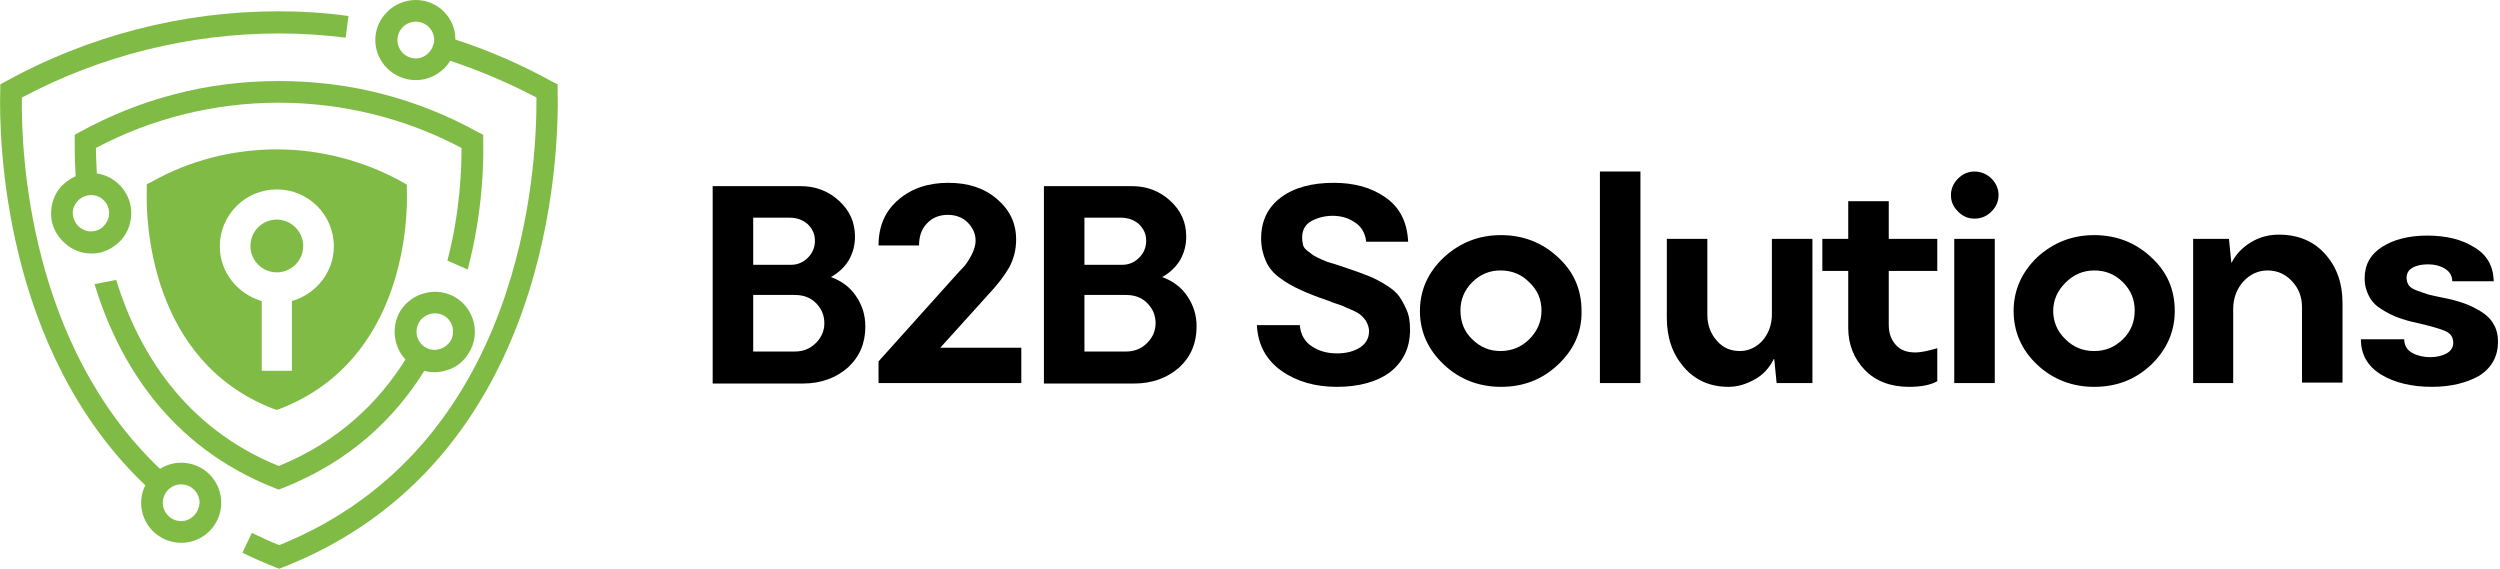
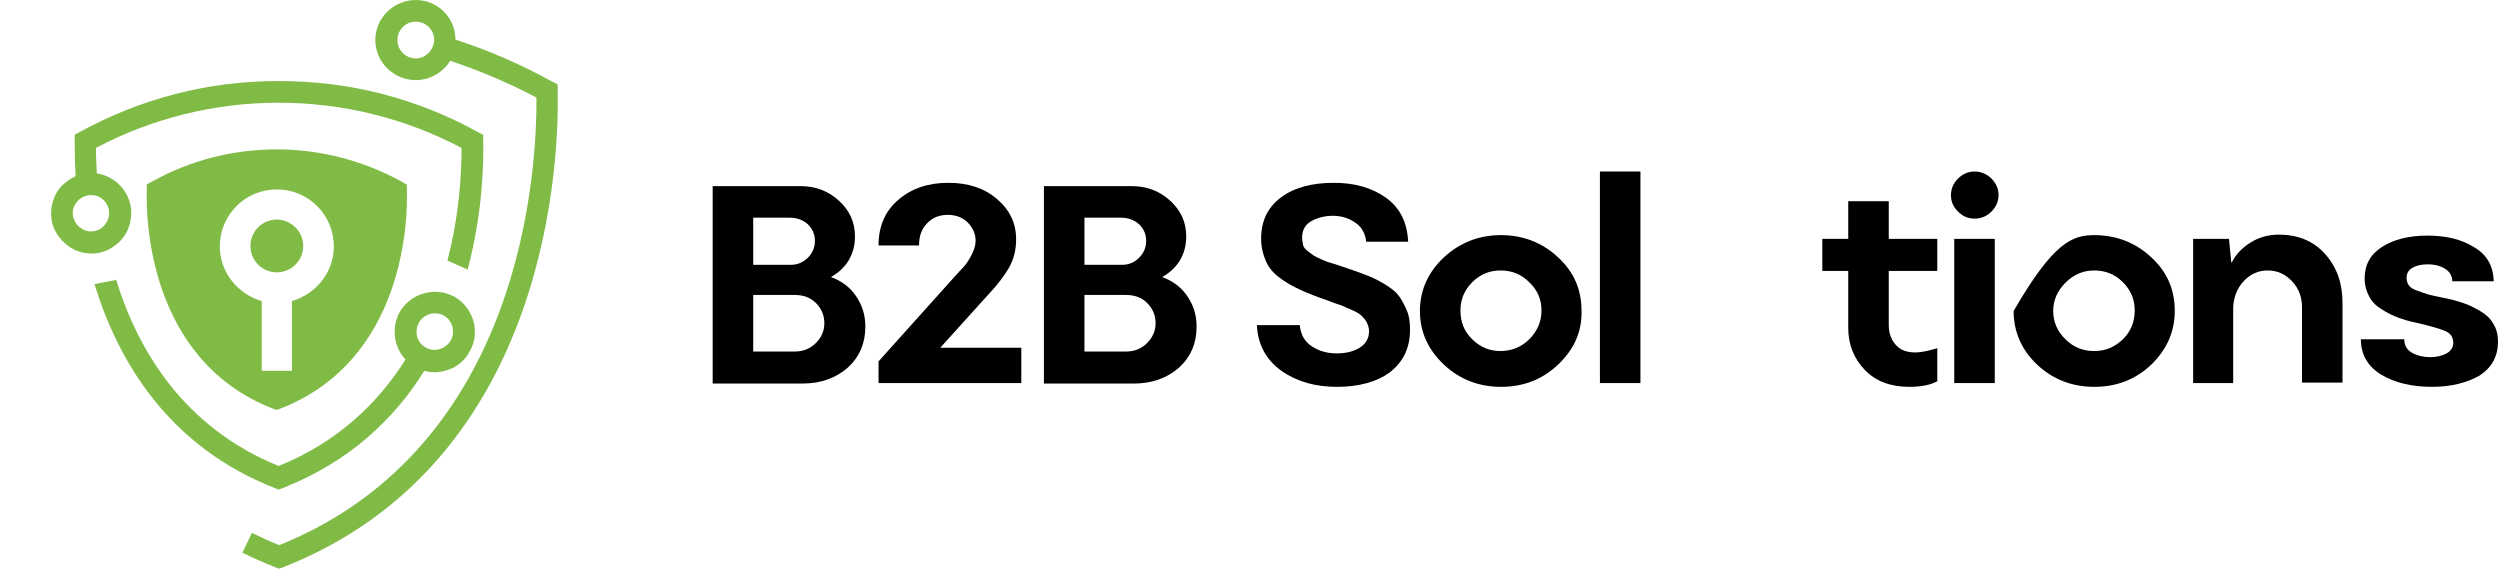
<svg xmlns="http://www.w3.org/2000/svg" width="211" height="48" viewBox="0 0 211 48" fill="none">
  <path d="M60.15 32.332V15.709H67.547C68.819 15.709 69.893 16.106 70.808 16.941C71.722 17.777 72.16 18.771 72.16 19.964C72.16 20.68 72.001 21.316 71.643 21.952C71.285 22.549 70.768 23.026 70.132 23.384C71.007 23.702 71.722 24.219 72.239 24.975C72.756 25.73 73.035 26.565 73.035 27.559C73.035 28.951 72.558 30.105 71.563 31.019C70.569 31.894 69.296 32.371 67.746 32.371H60.15V32.332ZM63.57 22.35H66.751C67.308 22.35 67.785 22.151 68.183 21.753C68.581 21.356 68.779 20.878 68.779 20.322C68.779 19.765 68.581 19.328 68.183 18.93C67.785 18.572 67.268 18.373 66.672 18.373H63.57V22.35ZM63.57 29.667H67.109C67.785 29.667 68.382 29.429 68.859 28.951C69.336 28.474 69.575 27.917 69.575 27.281C69.575 26.605 69.336 26.048 68.859 25.571C68.382 25.094 67.785 24.895 67.07 24.895H63.57V29.667Z" fill="black" />
  <path d="M74.148 32.331V30.502L80.432 23.503C80.829 23.066 81.147 22.708 81.386 22.469C81.585 22.23 81.823 21.872 82.022 21.475C82.221 21.077 82.341 20.679 82.341 20.322C82.341 19.725 82.102 19.208 81.665 18.771C81.227 18.333 80.63 18.134 79.994 18.134C79.278 18.134 78.682 18.373 78.244 18.85C77.767 19.327 77.568 19.964 77.568 20.719H74.148C74.148 19.089 74.705 17.816 75.819 16.862C76.932 15.907 78.324 15.43 80.034 15.43C81.704 15.43 83.056 15.867 84.13 16.782C85.204 17.697 85.761 18.81 85.761 20.202C85.761 21.077 85.562 21.872 85.164 22.588C84.766 23.264 84.21 24.02 83.454 24.815L79.358 29.349H86.198V32.331H74.148Z" fill="black" />
  <path d="M88.107 32.332V15.709H95.504C96.776 15.709 97.85 16.106 98.765 16.941C99.679 17.777 100.117 18.771 100.117 19.964C100.117 20.68 99.958 21.316 99.6 21.952C99.242 22.549 98.725 23.026 98.089 23.384C98.963 23.702 99.679 24.219 100.196 24.975C100.713 25.73 100.992 26.565 100.992 27.559C100.992 28.951 100.514 30.105 99.52 31.019C98.526 31.894 97.254 32.371 95.703 32.371H88.107V32.332ZM91.527 22.35H94.708C95.265 22.35 95.742 22.151 96.14 21.753C96.538 21.356 96.737 20.878 96.737 20.322C96.737 19.765 96.538 19.328 96.14 18.93C95.742 18.572 95.225 18.373 94.629 18.373H91.527V22.35ZM91.527 29.667H95.066C95.742 29.667 96.339 29.429 96.816 28.951C97.293 28.474 97.532 27.917 97.532 27.281C97.532 26.605 97.293 26.048 96.816 25.571C96.339 25.094 95.742 24.895 95.026 24.895H91.527V29.667Z" fill="black" />
  <path d="M112.843 32.65C111.013 32.65 109.462 32.212 108.15 31.297C106.878 30.383 106.162 29.11 106.082 27.44H109.701C109.781 28.275 110.138 28.872 110.775 29.269C111.411 29.667 112.087 29.826 112.843 29.826C113.598 29.826 114.235 29.667 114.752 29.349C115.269 29.031 115.547 28.553 115.547 27.957C115.547 27.679 115.467 27.44 115.348 27.201C115.229 26.963 115.07 26.804 114.911 26.645C114.752 26.486 114.473 26.326 114.115 26.167C113.757 26.008 113.439 25.889 113.201 25.77C112.962 25.69 112.564 25.571 112.087 25.372C111.133 25.054 110.337 24.736 109.741 24.457C109.144 24.179 108.548 23.861 108.031 23.463C107.474 23.066 107.076 22.588 106.838 22.032C106.599 21.475 106.44 20.878 106.44 20.123C106.44 18.651 106.997 17.498 108.11 16.663C109.224 15.828 110.735 15.43 112.564 15.43C114.314 15.43 115.746 15.828 116.939 16.663C118.132 17.498 118.768 18.731 118.848 20.401H115.308C115.229 19.685 114.911 19.128 114.354 18.771C113.837 18.413 113.201 18.214 112.485 18.214C111.809 18.214 111.212 18.373 110.695 18.651C110.178 18.93 109.9 19.407 109.9 20.043C109.9 20.282 109.94 20.481 109.979 20.679C110.019 20.878 110.178 21.037 110.377 21.196C110.576 21.355 110.735 21.475 110.854 21.554C110.974 21.634 111.212 21.753 111.57 21.912C111.928 22.071 112.167 22.151 112.326 22.191C112.445 22.23 112.763 22.31 113.201 22.469C113.996 22.747 114.632 22.946 115.109 23.145C115.587 23.304 116.104 23.543 116.66 23.861C117.217 24.179 117.655 24.497 117.933 24.815C118.211 25.133 118.45 25.571 118.689 26.088C118.927 26.605 119.007 27.162 119.007 27.838C119.007 29.389 118.41 30.582 117.257 31.457C116.223 32.212 114.712 32.65 112.843 32.65Z" fill="black" />
  <path d="M131.494 30.78C130.142 32.053 128.551 32.65 126.682 32.65C124.813 32.65 123.182 32.013 121.87 30.78C120.518 29.508 119.842 27.997 119.842 26.247C119.842 24.497 120.518 22.986 121.87 21.713C123.222 20.48 124.813 19.844 126.682 19.844C128.551 19.844 130.181 20.48 131.494 21.713C132.846 22.946 133.482 24.457 133.482 26.247C133.522 27.997 132.846 29.508 131.494 30.78ZM124.256 28.633C124.932 29.309 125.727 29.627 126.642 29.627C127.557 29.627 128.392 29.309 129.068 28.633C129.744 27.957 130.102 27.162 130.102 26.207C130.102 25.293 129.784 24.497 129.068 23.821C128.392 23.145 127.596 22.827 126.642 22.827C125.727 22.827 124.932 23.145 124.256 23.821C123.58 24.497 123.262 25.293 123.262 26.207C123.262 27.162 123.58 27.997 124.256 28.633Z" fill="black" />
  <path d="M135.033 32.331V14.476H138.453V32.331H135.033Z" fill="black" />
-   <path d="M152.968 20.163V32.332H149.946L149.747 30.303H149.707C149.35 31.019 148.833 31.616 148.117 32.014C147.401 32.411 146.685 32.65 145.89 32.65C144.339 32.65 143.066 32.093 142.112 30.98C141.157 29.866 140.68 28.514 140.68 26.804V20.163H144.1V26.565C144.1 27.44 144.379 28.156 144.896 28.753C145.412 29.349 146.049 29.627 146.844 29.627C147.6 29.627 148.236 29.309 148.753 28.753C149.27 28.156 149.548 27.4 149.548 26.526V20.163H152.968Z" fill="black" />
  <path d="M161.678 29.747C162.076 29.747 162.712 29.627 163.507 29.389V32.172C162.95 32.49 162.155 32.65 161.121 32.65C159.57 32.65 158.298 32.172 157.383 31.218C156.468 30.264 155.991 29.07 155.991 27.679V22.867H153.804V20.162H155.991V16.981H159.411V20.162H163.507V22.867H159.411V27.4C159.411 28.116 159.61 28.673 160.008 29.11C160.405 29.548 160.922 29.747 161.678 29.747Z" fill="black" />
  <path d="M168.08 17.856C167.683 18.253 167.205 18.452 166.649 18.452C166.092 18.452 165.655 18.253 165.257 17.856C164.859 17.458 164.66 17.021 164.66 16.464C164.66 15.947 164.859 15.47 165.257 15.072C165.655 14.674 166.132 14.476 166.649 14.476C167.166 14.476 167.683 14.674 168.08 15.072C168.478 15.47 168.677 15.947 168.677 16.464C168.677 16.981 168.478 17.458 168.08 17.856ZM164.939 32.331V20.162H168.359V32.331H164.939Z" fill="black" />
-   <path d="M181.562 30.78C180.209 32.053 178.619 32.65 176.75 32.65C174.881 32.65 173.25 32.013 171.938 30.78C170.625 29.548 169.949 27.997 169.949 26.247C169.949 24.497 170.625 22.986 171.938 21.713C173.29 20.48 174.881 19.844 176.75 19.844C178.619 19.844 180.249 20.48 181.562 21.713C182.914 22.946 183.55 24.457 183.55 26.247C183.55 27.997 182.874 29.508 181.562 30.78ZM174.324 28.633C175 29.309 175.795 29.627 176.75 29.627C177.704 29.627 178.46 29.309 179.176 28.633C179.852 27.957 180.17 27.162 180.17 26.207C180.17 25.293 179.852 24.497 179.176 23.821C178.499 23.145 177.704 22.827 176.75 22.827C175.795 22.827 175 23.185 174.324 23.861C173.648 24.537 173.29 25.332 173.29 26.247C173.29 27.162 173.648 27.997 174.324 28.633Z" fill="black" />
+   <path d="M181.562 30.78C180.209 32.053 178.619 32.65 176.75 32.65C174.881 32.65 173.25 32.013 171.938 30.78C170.625 29.548 169.949 27.997 169.949 26.247C173.29 20.48 174.881 19.844 176.75 19.844C178.619 19.844 180.249 20.48 181.562 21.713C182.914 22.946 183.55 24.457 183.55 26.247C183.55 27.997 182.874 29.508 181.562 30.78ZM174.324 28.633C175 29.309 175.795 29.627 176.75 29.627C177.704 29.627 178.46 29.309 179.176 28.633C179.852 27.957 180.17 27.162 180.17 26.207C180.17 25.293 179.852 24.497 179.176 23.821C178.499 23.145 177.704 22.827 176.75 22.827C175.795 22.827 175 23.185 174.324 23.861C173.648 24.537 173.29 25.332 173.29 26.247C173.29 27.162 173.648 27.997 174.324 28.633Z" fill="black" />
  <path d="M185.101 32.331V20.162H188.124L188.322 22.151H188.362C188.72 21.435 189.277 20.878 189.993 20.441C190.708 20.003 191.504 19.804 192.339 19.804C193.969 19.804 195.282 20.361 196.236 21.435C197.23 22.548 197.708 23.9 197.708 25.571V32.291H194.288V25.929C194.288 25.054 194.009 24.338 193.452 23.741C192.896 23.145 192.22 22.827 191.385 22.827C190.589 22.827 189.913 23.145 189.356 23.741C188.8 24.338 188.481 25.173 188.481 26.048V32.331H185.101Z" fill="black" />
  <path d="M205.263 32.649C203.514 32.649 202.082 32.291 200.968 31.616C199.855 30.939 199.258 29.945 199.258 28.633H202.917C202.917 29.15 203.156 29.547 203.593 29.786C204.031 30.025 204.548 30.144 205.104 30.144C205.661 30.144 206.138 30.025 206.496 29.826C206.854 29.627 207.053 29.309 207.053 28.951C207.053 28.474 206.854 28.156 206.417 27.957C205.979 27.758 205.144 27.519 203.951 27.241C203.354 27.122 202.837 26.963 202.4 26.803C201.963 26.645 201.485 26.406 201.048 26.128C200.571 25.849 200.213 25.491 199.974 25.054C199.736 24.616 199.576 24.099 199.576 23.503C199.576 22.349 200.054 21.475 201.048 20.838C202.042 20.202 203.315 19.884 204.866 19.884C206.456 19.884 207.769 20.202 208.842 20.878C209.916 21.514 210.433 22.469 210.473 23.741H206.973C206.973 23.264 206.735 22.906 206.337 22.668C205.939 22.429 205.462 22.31 204.945 22.31C204.428 22.31 203.991 22.389 203.633 22.588C203.275 22.787 203.116 23.065 203.116 23.463C203.116 23.702 203.195 23.94 203.315 24.099C203.434 24.258 203.673 24.418 204.031 24.537C204.388 24.656 204.667 24.775 204.945 24.855C205.224 24.934 205.661 25.014 206.218 25.133C206.854 25.253 207.411 25.412 207.888 25.571C208.365 25.73 208.842 25.968 209.32 26.247C209.797 26.525 210.195 26.883 210.433 27.32C210.712 27.758 210.831 28.275 210.831 28.832C210.831 30.064 210.314 31.019 209.28 31.695C208.246 32.291 206.894 32.649 205.263 32.649Z" fill="black" />
  <path d="M40.783 11.89V11.373L40.306 11.135C37.8 9.743 35.096 8.669 32.352 7.953C29.489 7.198 26.506 6.84 23.524 6.84C20.541 6.84 17.598 7.198 14.735 7.953C11.951 8.669 9.287 9.743 6.741 11.135L6.304 11.373V11.89C6.304 12.527 6.304 13.561 6.384 14.873C5.906 15.072 5.509 15.39 5.151 15.748C4.554 16.424 4.276 17.299 4.316 18.214C4.355 19.088 4.793 19.924 5.469 20.52C6.065 21.077 6.861 21.395 7.696 21.395C7.775 21.395 7.855 21.395 7.895 21.395C8.809 21.355 9.605 20.918 10.241 20.242C10.838 19.566 11.116 18.691 11.076 17.776C10.957 16.146 9.724 14.873 8.173 14.634C8.133 13.76 8.094 13.044 8.094 12.487C12.826 9.982 18.115 8.669 23.524 8.669C28.932 8.669 34.221 9.982 38.954 12.487C38.954 14.277 38.834 17.895 37.761 21.992L39.471 22.747C40.783 17.816 40.823 13.481 40.783 11.89ZM9.207 17.895C9.247 18.293 9.088 18.691 8.809 19.009C8.571 19.327 8.213 19.486 7.775 19.526C7.378 19.566 6.98 19.407 6.662 19.128C6.384 18.89 6.185 18.492 6.145 18.094C6.105 17.697 6.264 17.299 6.543 16.981C6.821 16.663 7.179 16.504 7.616 16.464C7.656 16.464 7.696 16.464 7.696 16.464C8.491 16.464 9.167 17.1 9.207 17.895Z" fill="#80BB46" />
  <path d="M47.066 7.635V7.118L46.589 6.88C44.004 5.448 41.26 4.255 38.437 3.341C38.437 1.471 36.925 0 35.096 0C33.227 0 31.676 1.511 31.676 3.38C31.676 5.249 33.227 6.761 35.096 6.761C36.329 6.761 37.403 6.085 37.999 5.13C40.504 5.965 42.93 6.999 45.277 8.232C45.316 14.197 44.203 37.7 23.563 46.012C22.768 45.694 22.012 45.336 21.257 44.978L20.461 46.648C21.336 47.085 22.251 47.483 23.245 47.881L23.563 48L23.881 47.881C46.669 38.933 47.185 12.805 47.066 7.635ZM35.096 4.931C34.261 4.931 33.545 4.255 33.545 3.38C33.545 2.545 34.221 1.829 35.096 1.829C35.931 1.829 36.647 2.505 36.647 3.38C36.607 4.215 35.931 4.931 35.096 4.931Z" fill="#80BB46" />
-   <path d="M15.292 39.052C14.616 39.052 14.019 39.251 13.502 39.569C2.486 29.11 1.77 13.004 1.85 8.232C8.491 4.693 15.968 2.824 23.563 2.824C25.432 2.824 27.302 2.943 29.171 3.181L29.409 1.352C27.461 1.074 25.512 0.954 23.524 0.954C19.427 0.954 15.371 1.471 11.434 2.505C7.616 3.5 3.918 4.971 0.458 6.88L0.021 7.119V7.636C-0.099 11.771 0.259 29.548 12.269 40.961C12.031 41.398 11.911 41.916 11.911 42.432C11.911 44.302 13.422 45.813 15.292 45.813C17.161 45.813 18.672 44.302 18.672 42.432C18.672 40.563 17.161 39.052 15.292 39.052ZM15.292 43.983C14.457 43.983 13.741 43.307 13.741 42.432C13.741 41.597 14.417 40.882 15.292 40.882C16.127 40.882 16.843 41.558 16.843 42.432C16.803 43.268 16.127 43.983 15.292 43.983Z" fill="#80BB46" />
  <path d="M7.974 23.98C9.963 30.462 14.178 37.66 23.205 41.199L23.523 41.319L23.842 41.199C29.529 38.972 33.306 35.314 35.812 31.297C36.09 31.377 36.368 31.416 36.687 31.416C36.965 31.416 37.243 31.377 37.522 31.297C38.397 31.098 39.152 30.542 39.59 29.746C40.067 28.991 40.186 28.076 39.987 27.201C39.749 26.326 39.232 25.571 38.437 25.093C37.681 24.656 36.766 24.497 35.891 24.735C35.016 24.934 34.261 25.491 33.784 26.247C32.988 27.599 33.227 29.269 34.221 30.343C31.954 33.962 28.534 37.302 23.523 39.33C15.49 36.069 11.633 29.547 9.804 23.622L7.974 23.98ZM35.374 27.201C35.573 26.843 35.931 26.605 36.329 26.485C36.727 26.406 37.124 26.445 37.482 26.644C37.84 26.843 38.079 27.201 38.198 27.599C38.277 27.996 38.238 28.394 38.039 28.752C37.562 29.508 36.607 29.746 35.891 29.309C35.175 28.871 34.937 27.957 35.374 27.201Z" fill="#80BB46" />
  <path d="M34.34 16.106V15.589L33.863 15.311C30.682 13.561 27.023 12.607 23.364 12.607C19.706 12.607 16.047 13.521 12.866 15.311L12.388 15.549V16.066C12.309 18.453 12.547 30.383 23.006 34.479L23.364 34.598L23.683 34.479C34.181 30.383 34.42 18.453 34.34 16.106ZM24.637 25.412V31.297H22.092V25.412C20.064 24.815 18.552 22.986 18.552 20.799C18.552 18.134 20.7 15.987 23.364 15.987C26.029 15.987 28.176 18.134 28.176 20.799C28.176 22.986 26.665 24.815 24.637 25.412Z" fill="#80BB46" />
  <path d="M23.364 18.532C22.131 18.532 21.137 19.526 21.137 20.759C21.137 21.992 22.131 22.986 23.364 22.986C24.597 22.986 25.591 21.992 25.591 20.759C25.591 19.566 24.597 18.532 23.364 18.532Z" fill="#80BB46" />
</svg>